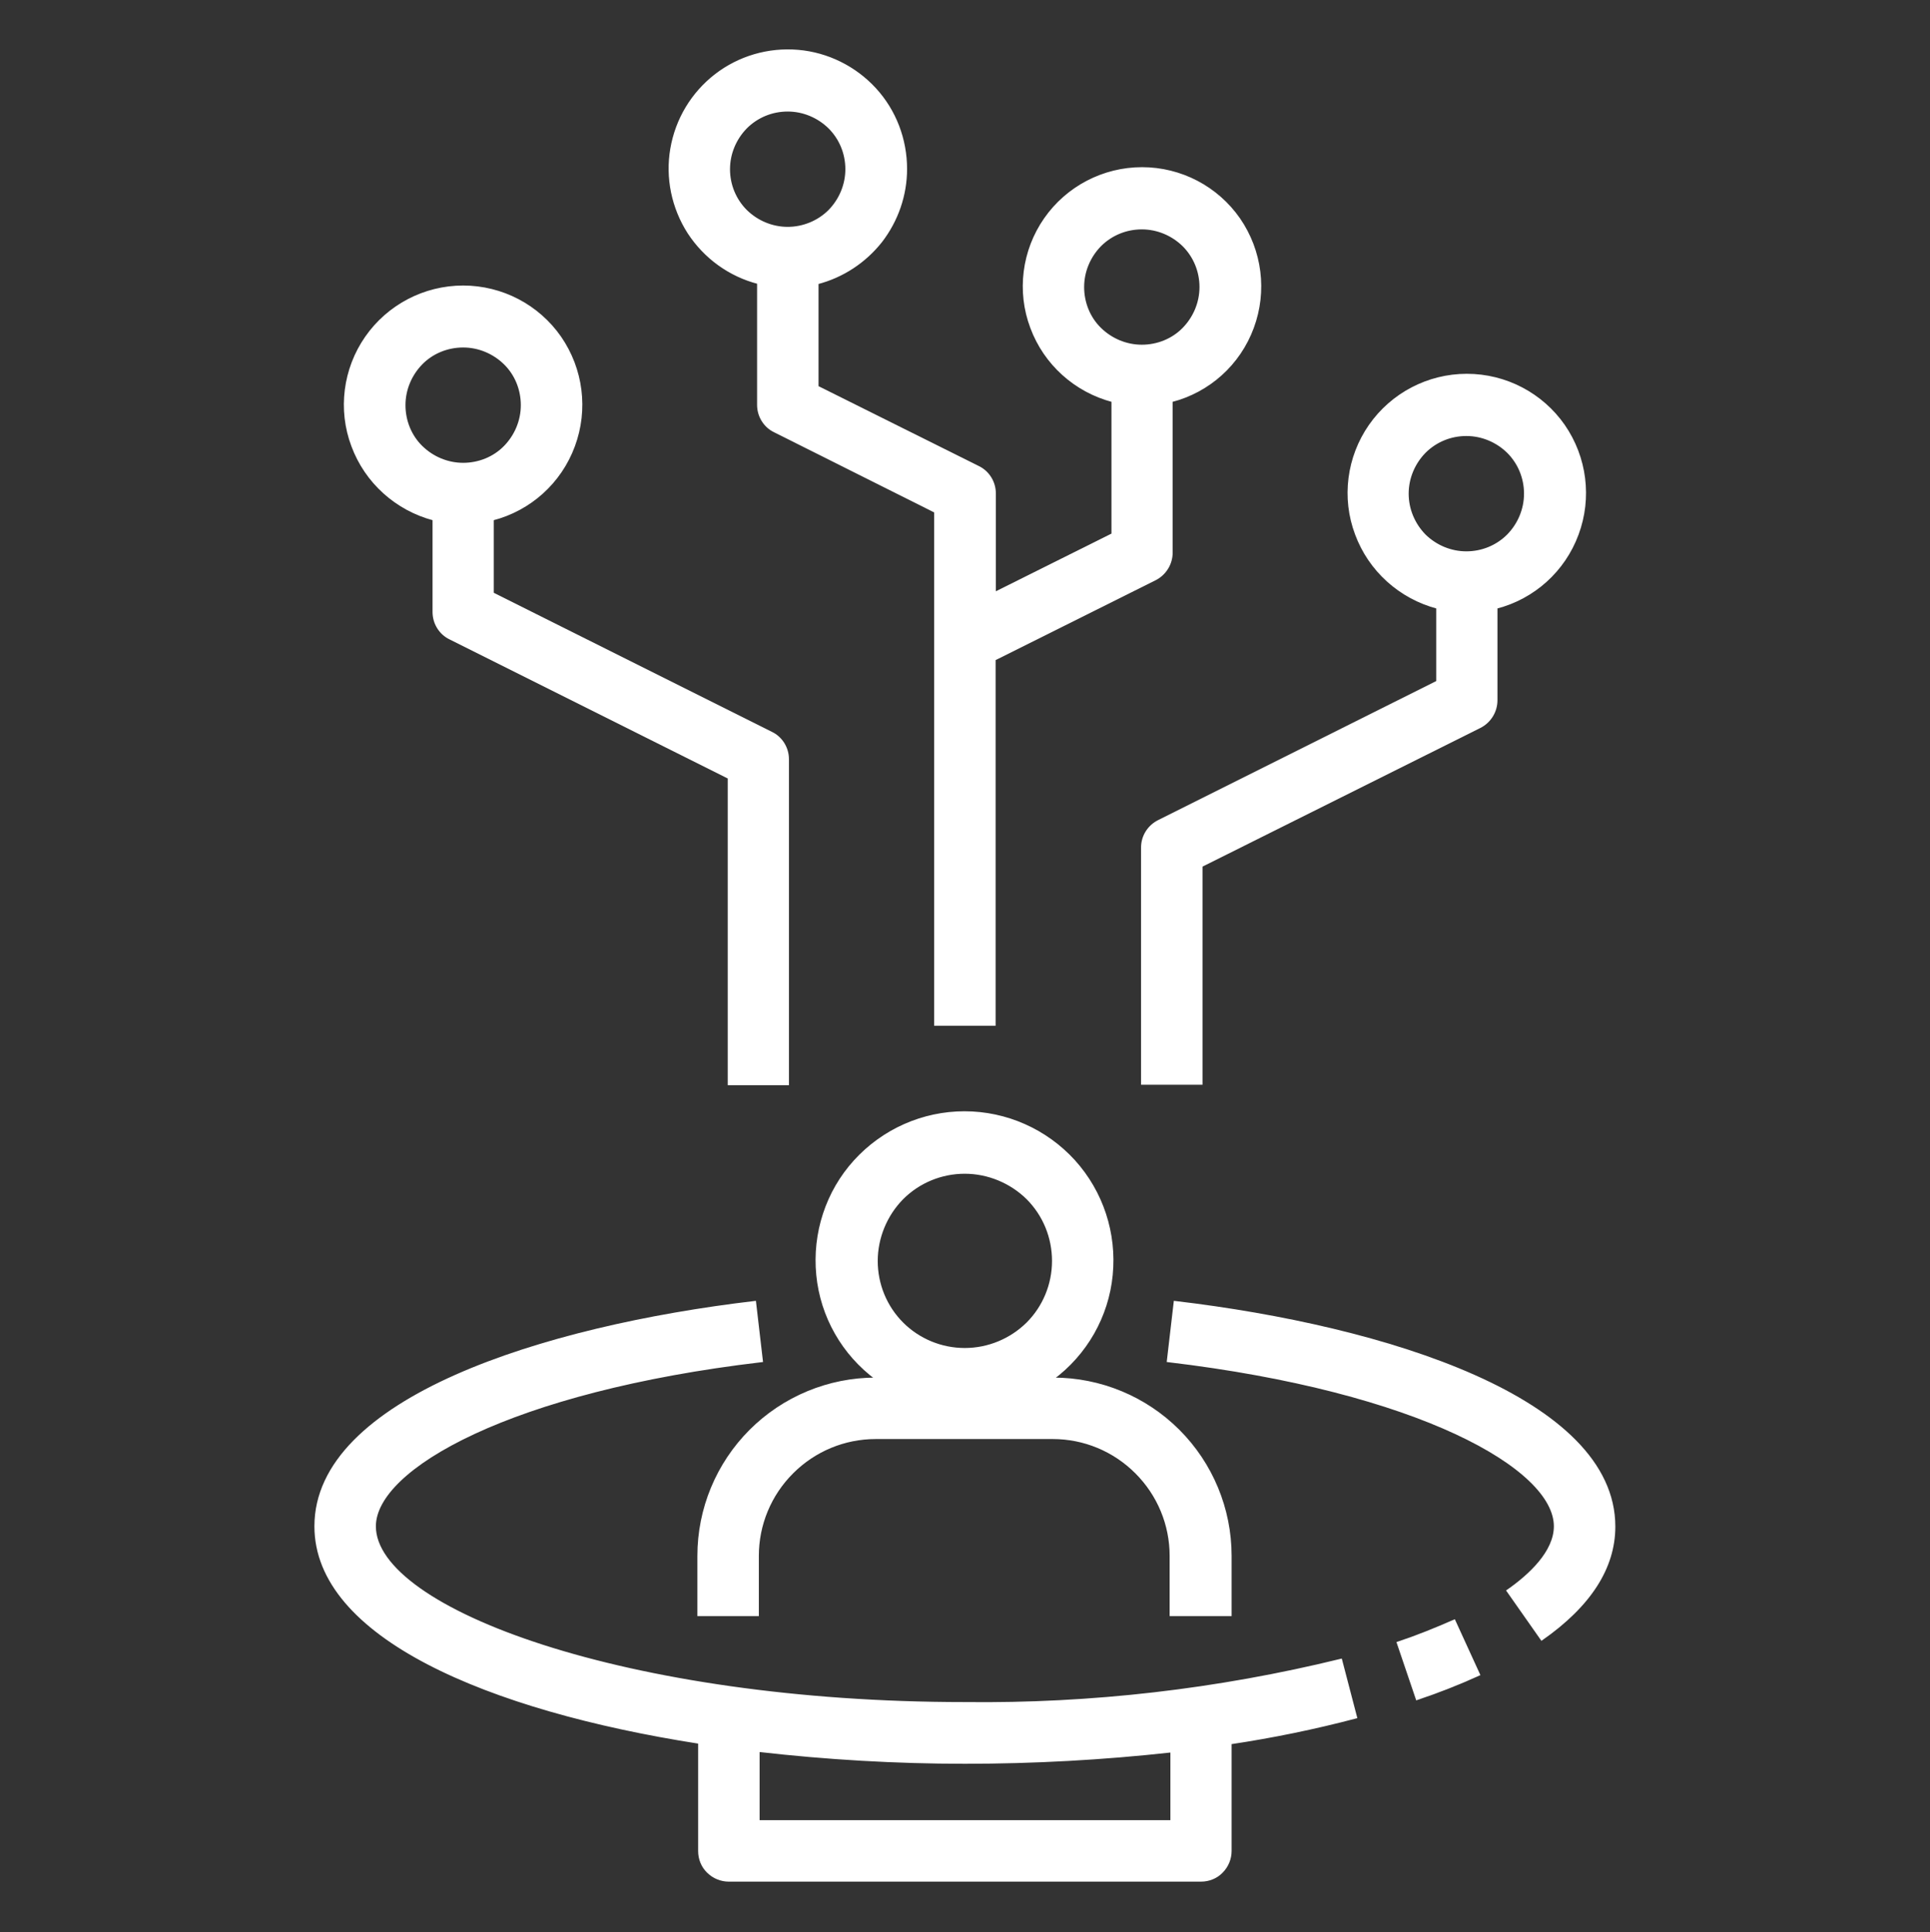
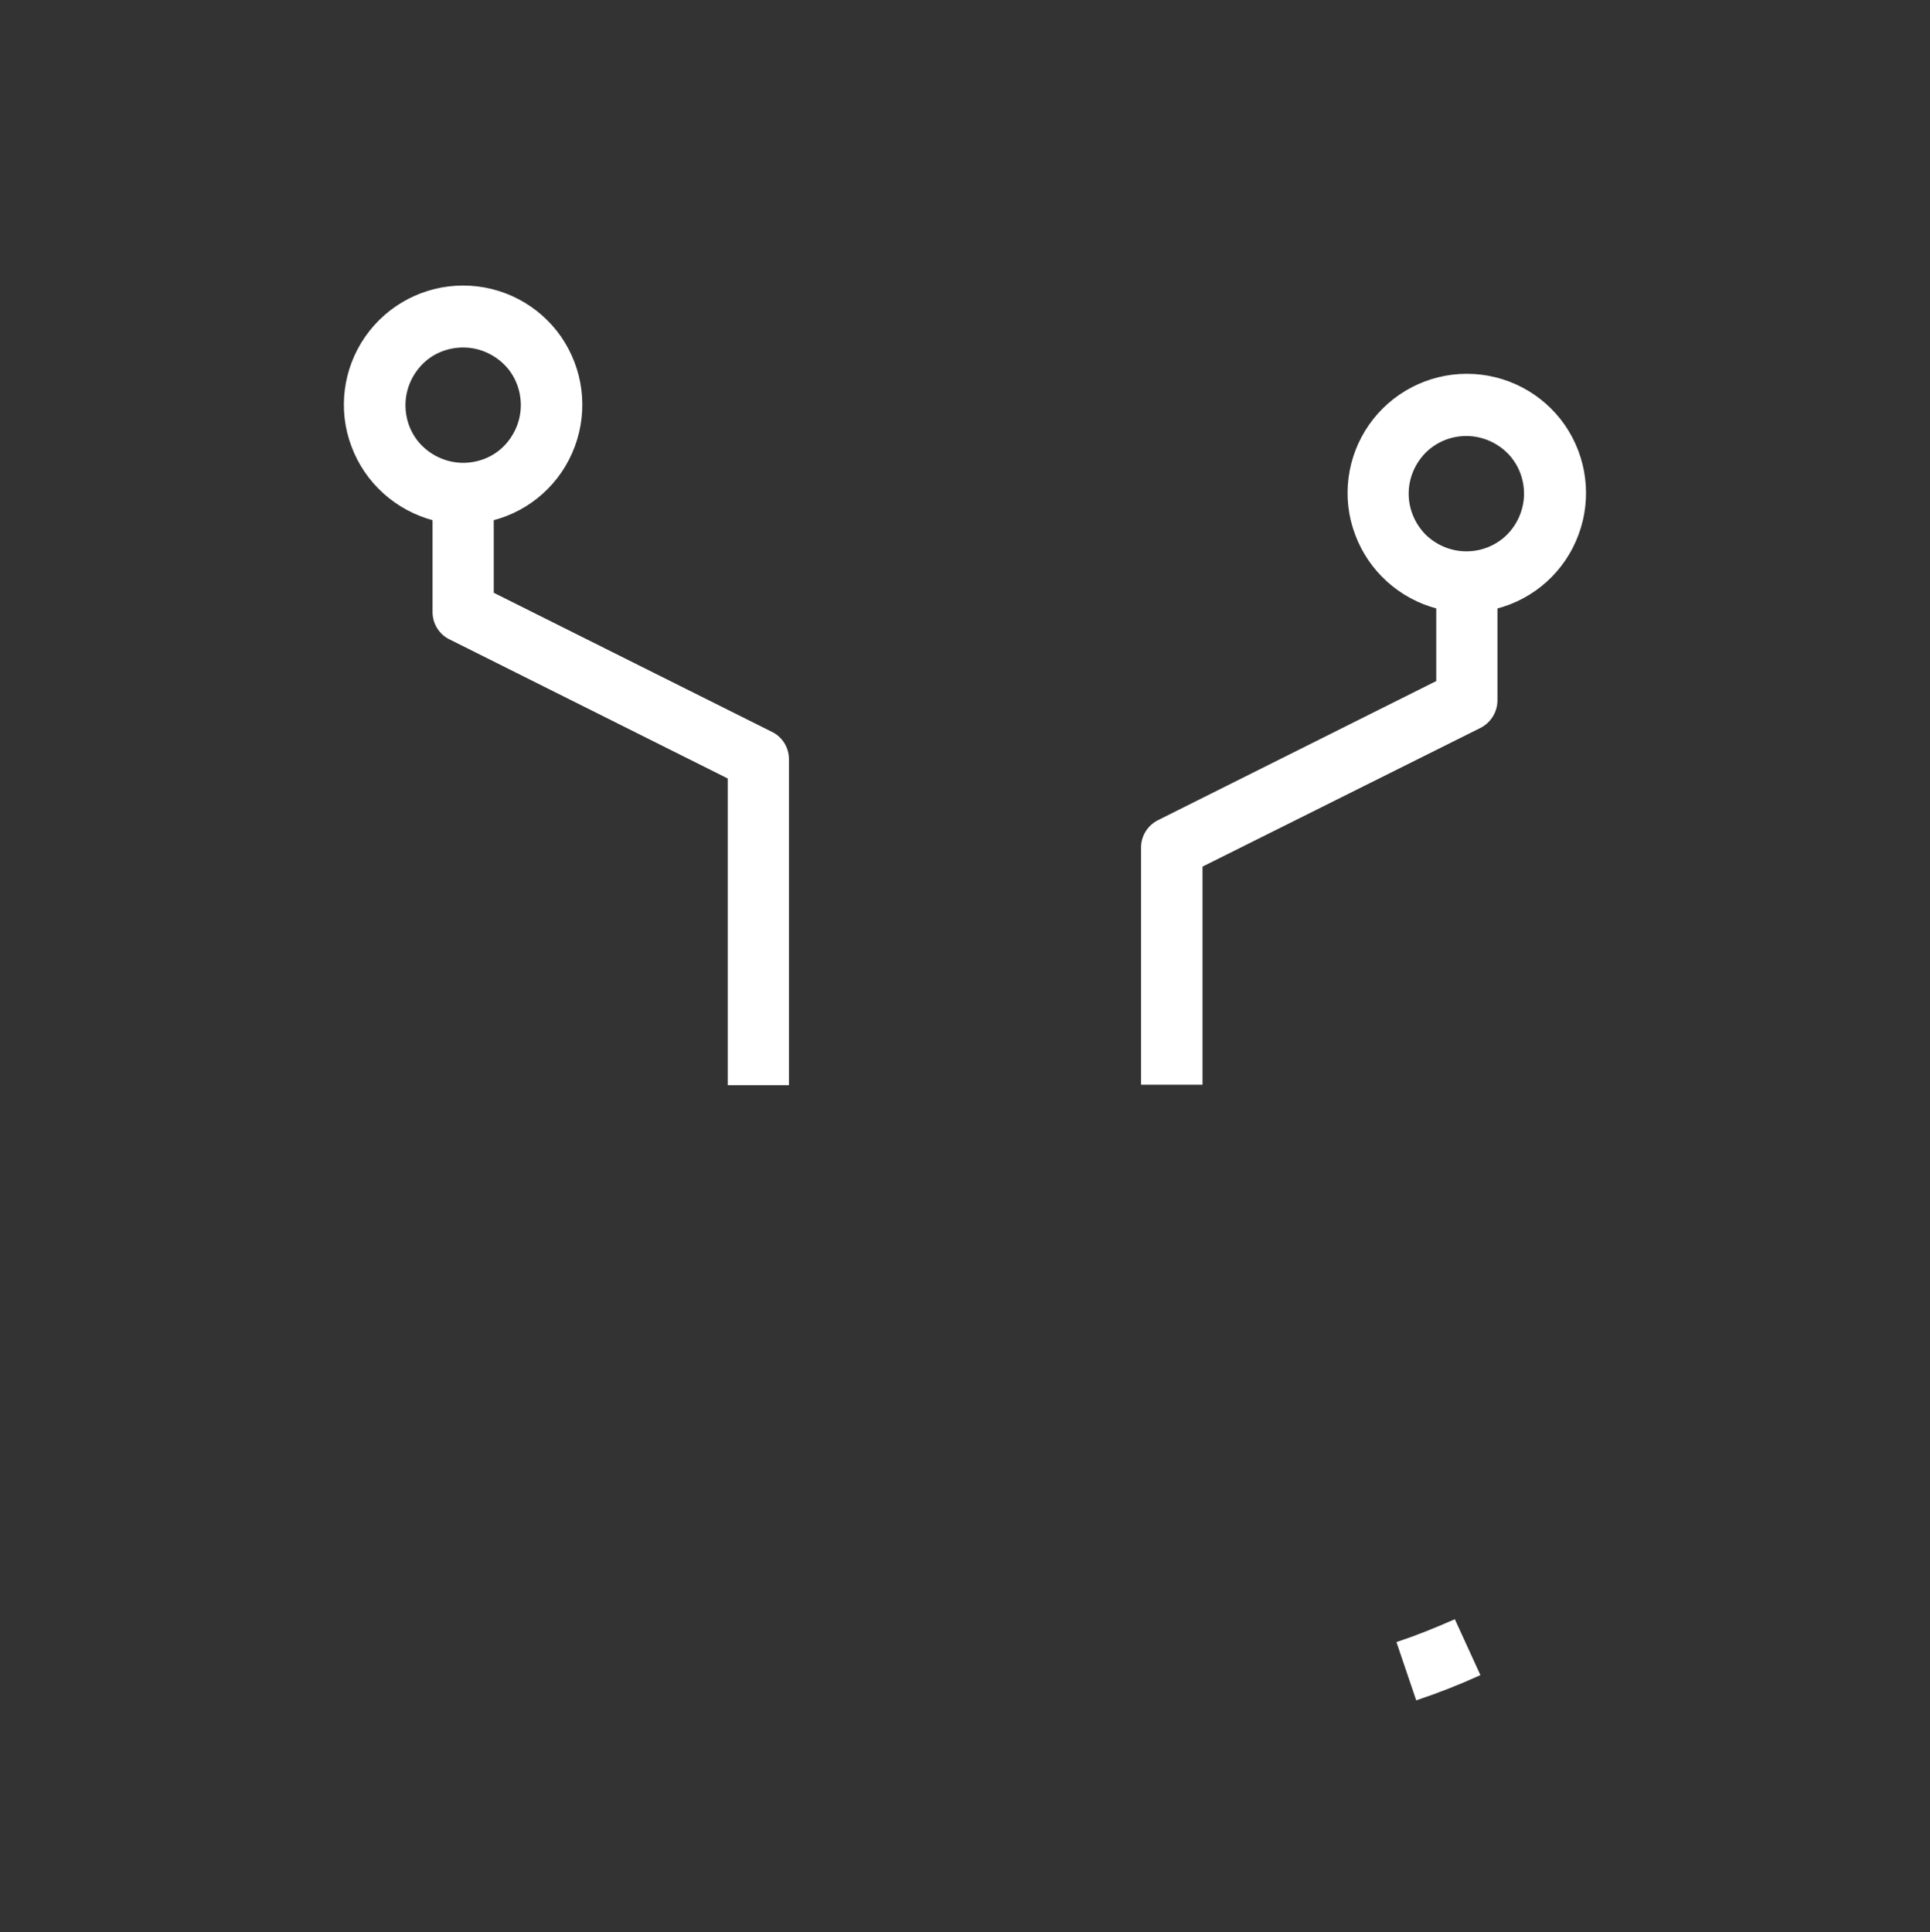
<svg xmlns="http://www.w3.org/2000/svg" version="1.1" id="Layer_1" x="0px" y="0px" viewBox="0 0 763 764" style="enable-background:new 0 0 763 764;" xml:space="preserve">
  <rect x="0" y="0" width="763" height="764" fill="#333333" stroke="none" />
  <style type="text/css">
	.st0{fill:#FFFFFF;stroke:#FFFFFF;stroke-miterlimit:10;}
</style>
-   <path class="st0" d="M486.4,638.5v-23.3c0-18.6-7.4-36.4-20.5-49.5c-13.1-13.1-30.9-20.5-49.5-20.5h-0.4  c13.3-9.8,21.8-24.7,23.4-41.1c1.6-16.4-3.7-32.7-14.8-45c-11.1-12.2-26.8-19.2-43.3-19.2c-16.5,0-32.2,7-43.3,19.2  c-11.1,12.2-16.4,28.6-14.8,45c1.6,16.4,10.1,31.3,23.4,41.1h-0.4c-18.6,0-36.4,7.4-49.5,20.5c-13.1,13.1-20.5,30.9-20.5,49.5v23.3  h23.3v-23.3c0-12.4,4.9-24.2,13.7-33c8.8-8.8,20.6-13.7,33-13.7h70c12.4,0,24.2,4.9,33,13.7c8.8,8.8,13.7,20.6,13.7,33v23.3H486.4z   M381.4,533.5c-9.3,0-18.2-3.7-24.7-10.2c-6.6-6.6-10.2-15.5-10.2-24.7s3.7-18.2,10.2-24.8c6.6-6.6,15.5-10.2,24.7-10.2  s18.2,3.7,24.8,10.2c6.6,6.6,10.2,15.5,10.2,24.8s-3.7,18.2-10.2,24.7C399.6,529.8,390.7,533.5,381.4,533.5z" />
  <path class="st0" d="M474.8,342.4l110.2-55c4-2,6.5-6.1,6.5-10.5v-36.7c14.8-3.8,26.8-14.6,32.1-29c5.3-14.3,3.3-30.3-5.4-42.9  c-8.7-12.5-23-20-38.3-20s-29.6,7.5-38.3,20c-8.7,12.5-10.8,28.6-5.4,42.9c5.3,14.3,17.3,25.1,32.1,29v29.4l-110.2,55.1v0  c-4,2-6.5,6-6.5,10.4v93.3h23.3V342.4z M556.4,195.2c0-6.2,2.5-12.1,6.8-16.5c4.4-4.4,10.3-6.8,16.5-6.8c6.2,0,12.1,2.5,16.5,6.8  c4.4,4.4,6.8,10.3,6.8,16.5c0,6.2-2.5,12.1-6.8,16.5c-4.4,4.4-10.3,6.8-16.5,6.8c-6.2,0-12.1-2.5-16.5-6.8  C558.9,207.3,556.4,201.4,556.4,195.2z" />
-   <path class="st0" d="M358.1,66.8c0-11.7-4.3-23-12.2-31.6c-7.9-8.6-18.8-14-30.4-15c-11.7-1-23.3,2.4-32.5,9.5  c-9.3,7.2-15.5,17.5-17.5,29.1c-2,11.5,0.5,23.4,6.8,33.2c6.4,9.8,16.2,16.9,27.5,19.8v48.3c0,4.4,2.5,8.5,6.5,10.4l63.5,31.8v202.8  h23.3V260.7l63.5-31.7c4-2,6.5-6.1,6.5-10.5v-60c14.8-3.8,26.8-14.6,32.1-29c5.3-14.3,3.3-30.3-5.4-42.9c-8.7-12.5-23-20-38.3-20  s-29.6,7.5-38.3,20c-8.7,12.5-10.8,28.6-5.4,42.9c5.3,14.3,17.3,25.1,32.1,29v52.8l-46.7,23.3v-39.5c0-4.4-2.5-8.5-6.5-10.4  L323.1,153v-41.1c10-2.6,18.8-8.4,25.2-16.5C354.6,87.2,358.1,77.2,358.1,66.8L358.1,66.8z M428.1,113.5c0-6.2,2.5-12.1,6.8-16.5  c4.4-4.4,10.3-6.8,16.5-6.8c6.2,0,12.1,2.5,16.5,6.8c4.4,4.4,6.8,10.3,6.8,16.5c0,6.2-2.5,12.1-6.8,16.5s-10.3,6.8-16.5,6.8  c-6.2,0-12.1-2.5-16.5-6.8S428.1,119.7,428.1,113.5z M311.4,90.2c-6.2,0-12.1-2.5-16.5-6.8c-4.4-4.4-6.8-10.3-6.8-16.5  c0-6.2,2.5-12.1,6.8-16.5c4.4-4.4,10.3-6.8,16.5-6.8c6.2,0,12.1,2.5,16.5,6.8c4.4,4.4,6.8,10.3,6.8,16.5c0,6.2-2.5,12.1-6.8,16.5  C323.6,87.7,317.6,90.2,311.4,90.2z" />
  <path class="st0" d="M311.4,428.5V300.2c0-4.4-2.5-8.5-6.5-10.4l-110.2-55.1v-29.4c14.8-3.8,26.8-14.6,32.1-29  c5.3-14.3,3.3-30.3-5.4-42.9c-8.7-12.5-23-20-38.3-20s-29.6,7.5-38.3,20c-8.7,12.5-10.8,28.6-5.4,42.9c5.3,14.3,17.3,25.1,32.1,29  v36.7c0,4.4,2.5,8.5,6.5,10.4l110.2,55.1v121.1H311.4z M159.8,160.2c0-6.2,2.5-12.1,6.8-16.5s10.3-6.8,16.5-6.8  c6.2,0,12.1,2.5,16.5,6.8s6.8,10.3,6.8,16.5c0,6.2-2.5,12.1-6.8,16.5s-10.3,6.8-16.5,6.8c-6.2,0-12.1-2.5-16.5-6.8  S159.8,166.4,159.8,160.2z" />
-   <path class="st0" d="M381.4,673.5c-133.5,0-233.3-37-233.3-70c0-23,53.7-53.7,153-65.4l-2.7-23.2c-83.9,9.9-173.6,38.4-173.6,88.6  c0,43.4,67.7,72.4,151.7,85.5v42.9c0,3.1,1.2,6.1,3.4,8.2c2.2,2.2,5.2,3.4,8.2,3.4h186.7c3.1,0,6.1-1.2,8.2-3.4  c2.2-2.2,3.4-5.2,3.4-8.2v-42.7c16.7-2.5,33.3-5.9,49.6-10.2l-5.9-22.6v0C481.5,668.3,431.5,674.1,381.4,673.5L381.4,673.5z   M463.1,720.2H299.8v-28c27.1,3.1,54.4,4.7,81.7,4.7c27.3,0,54.6-1.5,81.7-4.5V720.2z" />
  <path class="st0" d="M552.7,649.6l7.5,22.1h0c8.3-2.8,16.5-6,24.4-9.6l-9.7-21.2C567.6,644.1,560.2,647.1,552.7,649.6L552.7,649.6z" />
-   <path class="st0" d="M464.5,514.9l-2.7,23.2c99.4,11.8,153,42.4,153,65.4c0,10.2-10.1,19.5-18.7,25.5l13.4,19.1  c19-13.3,28.6-28.2,28.6-44.5C638.1,553.3,548.4,524.8,464.5,514.9L464.5,514.9z" />
</svg>